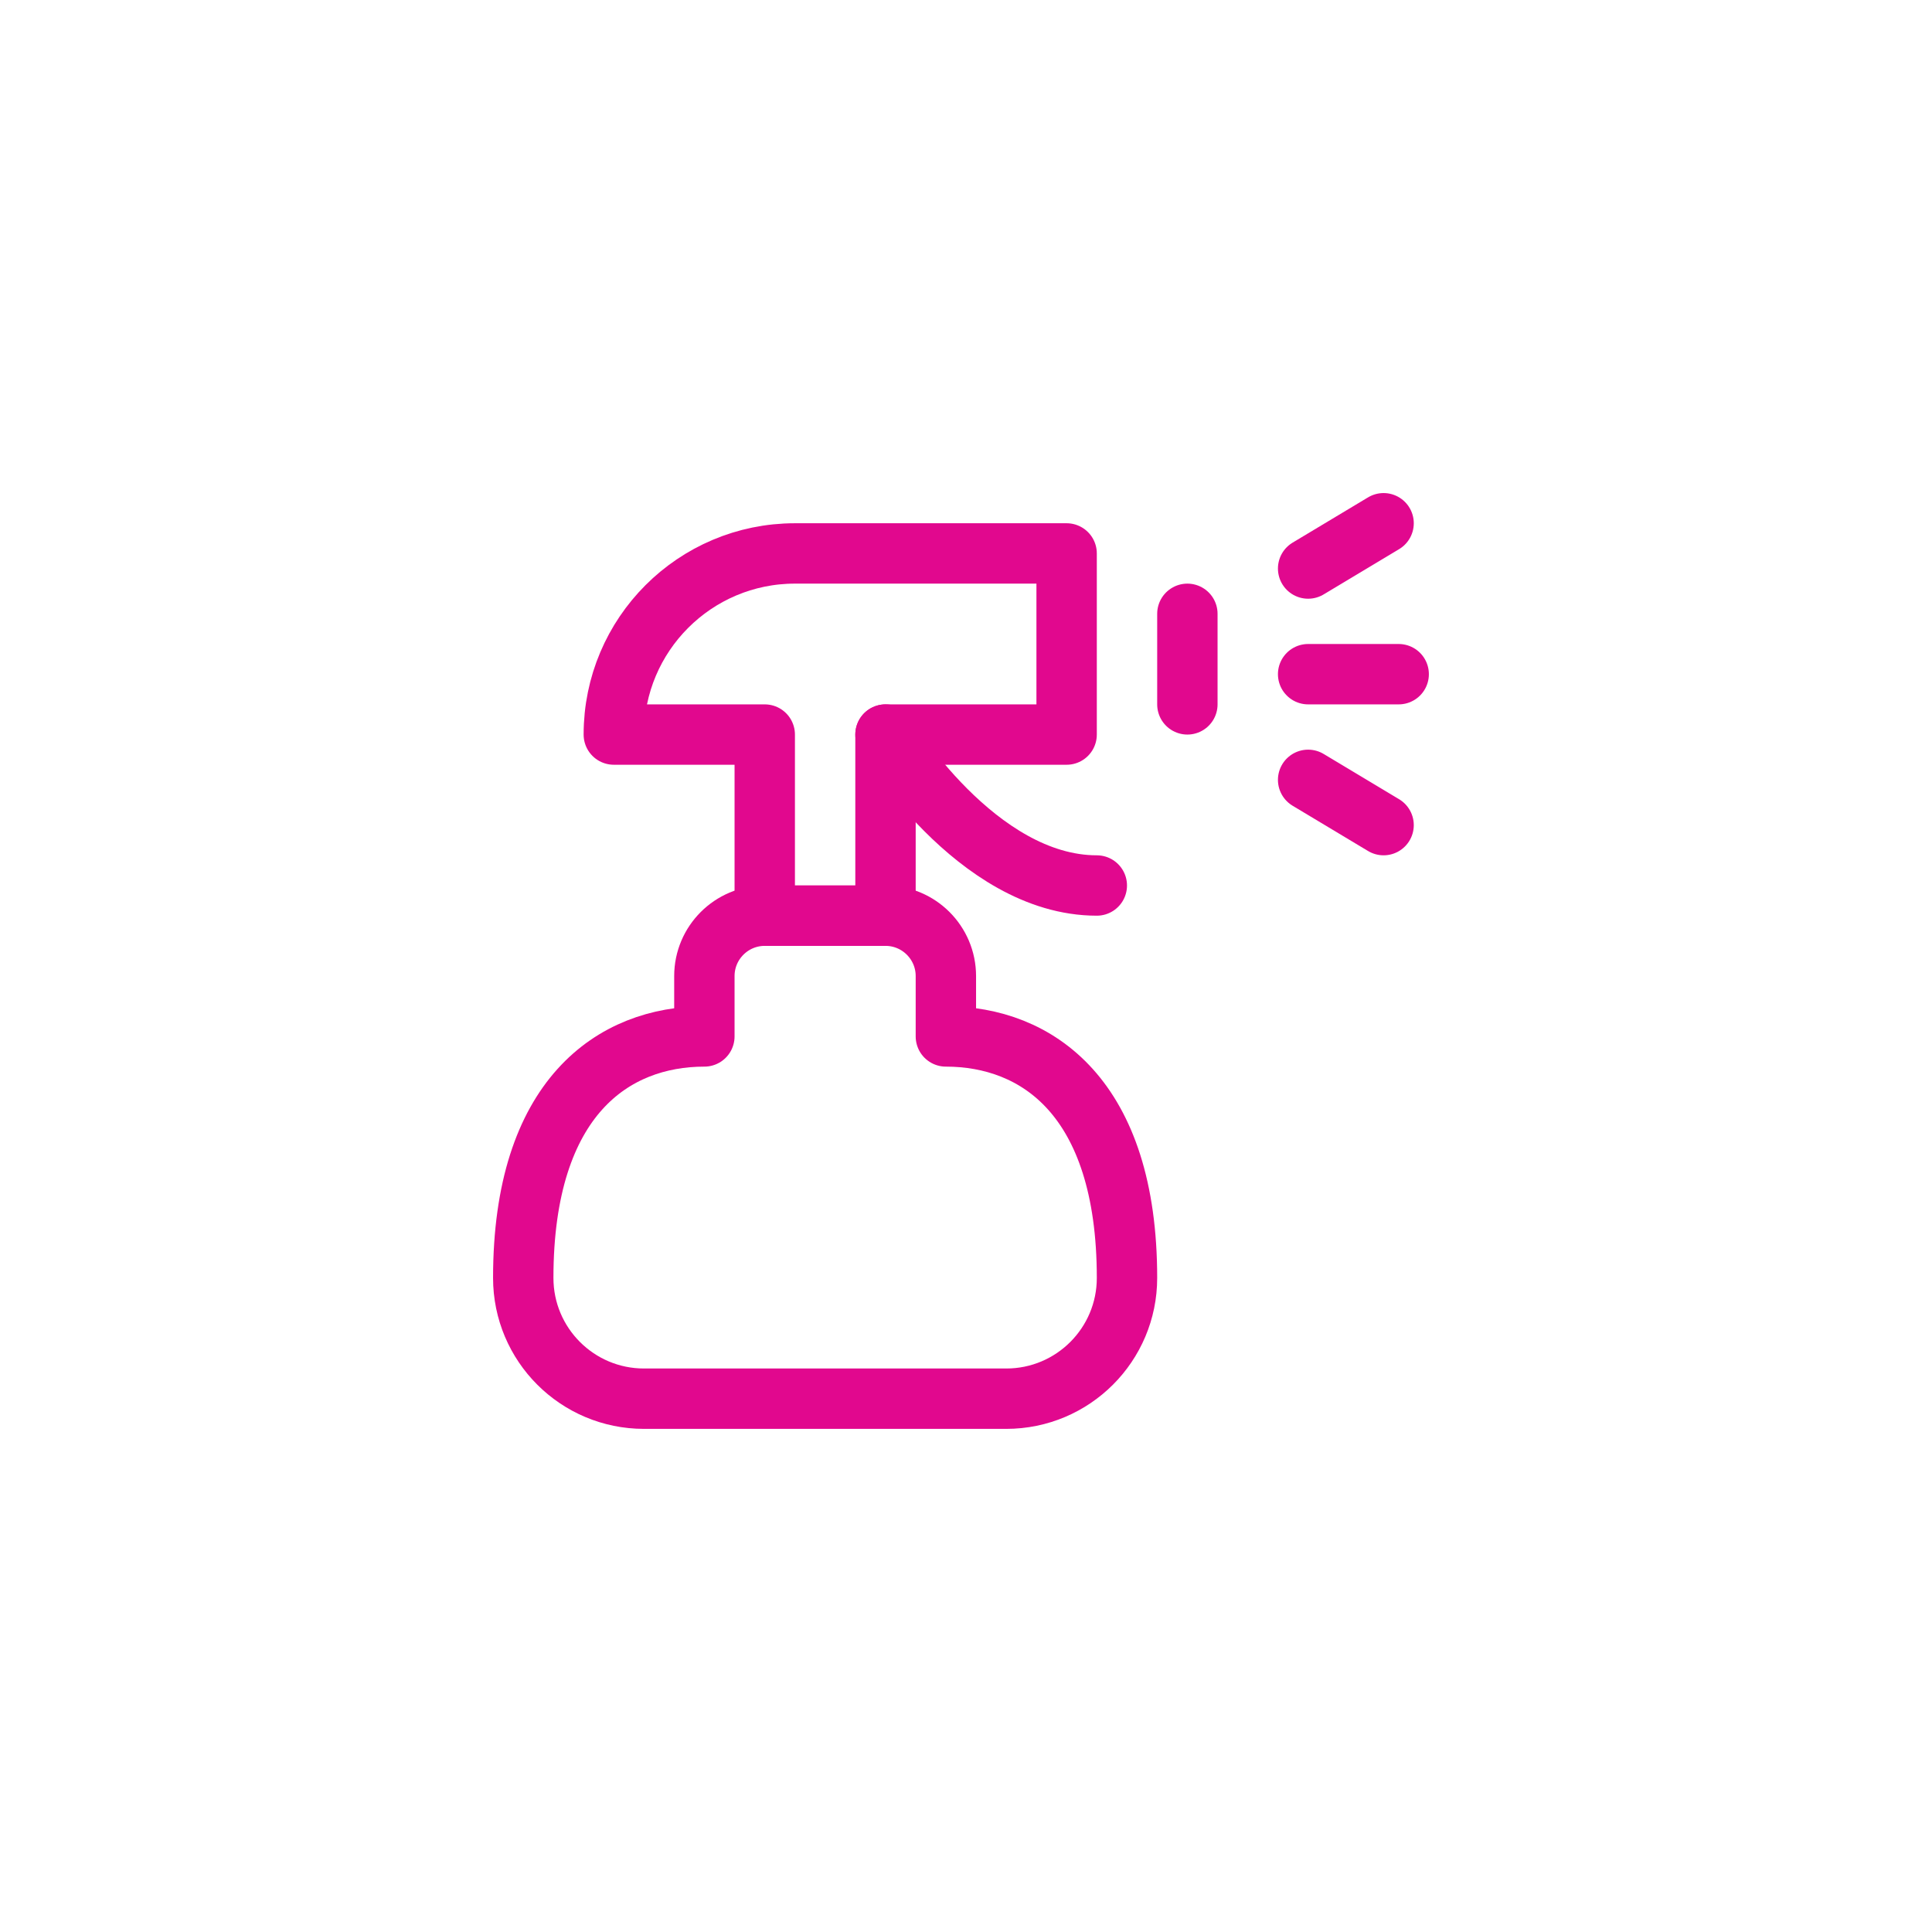
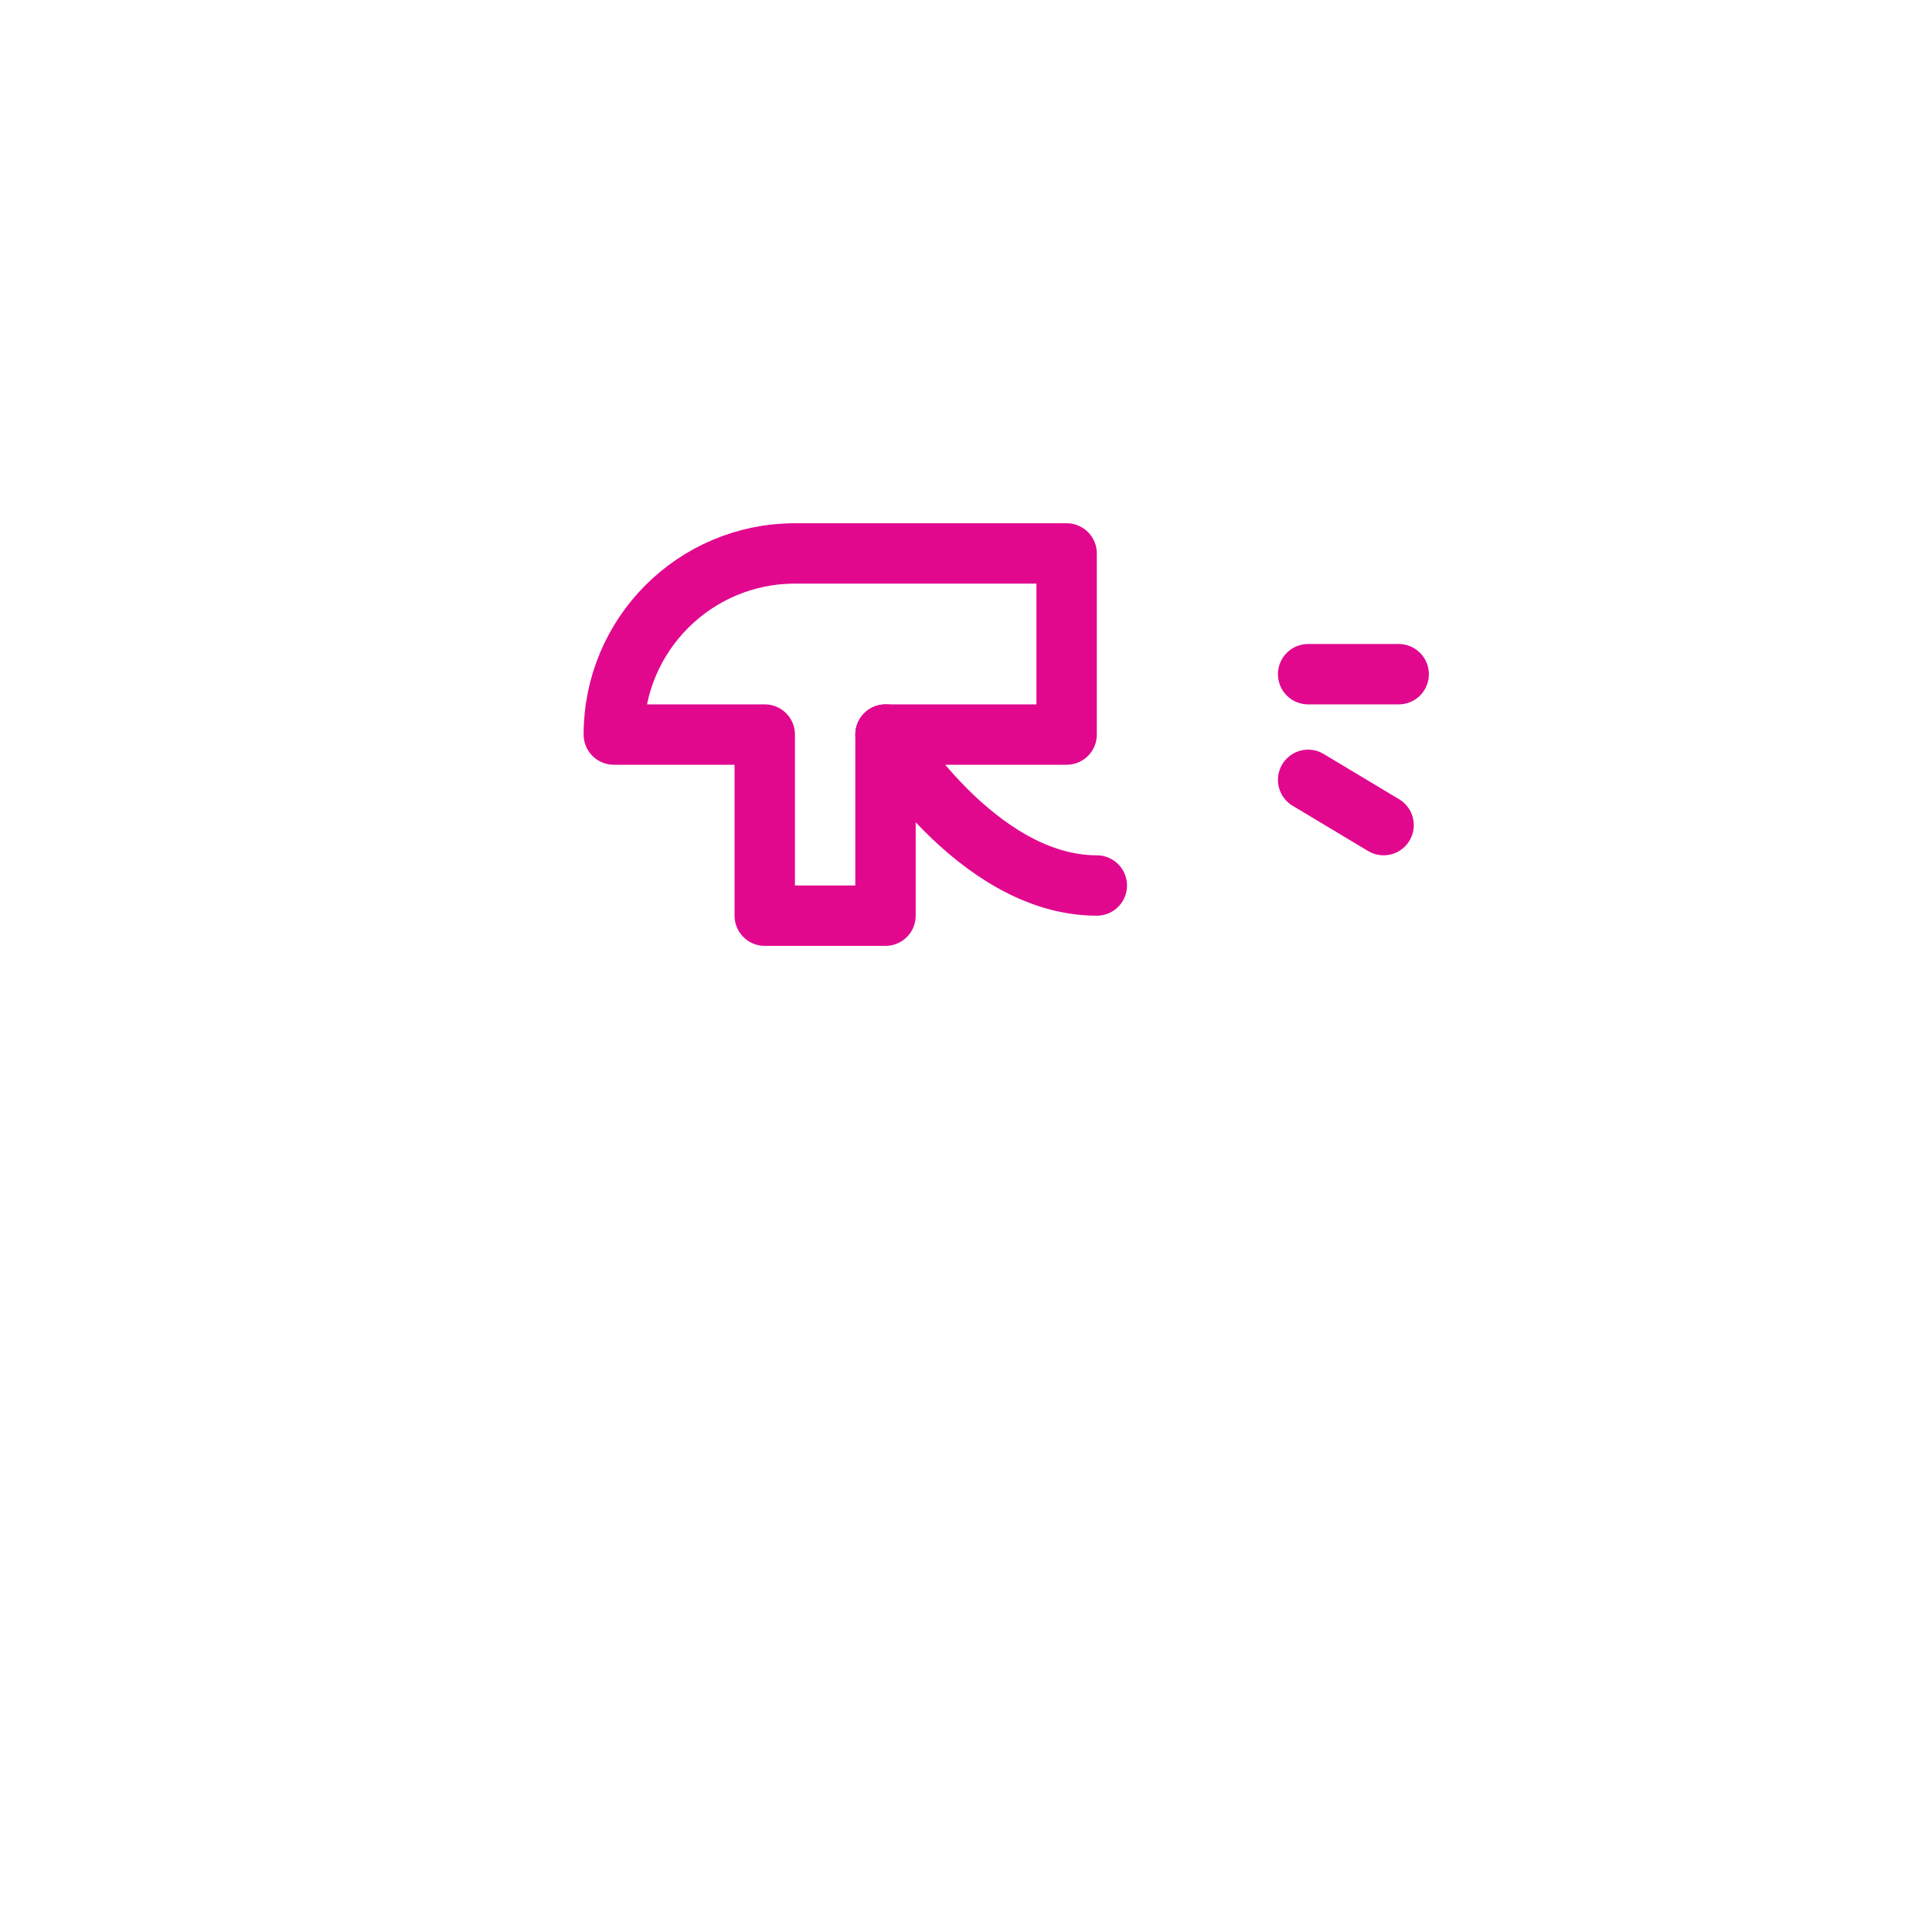
<svg xmlns="http://www.w3.org/2000/svg" width="48px" height="48px" viewBox="0 0 48 48" version="1.1">
  <title>cisteni pristroje</title>
  <g id="cisteni-pristroje" stroke="none" stroke-width="1" fill="none" fill-rule="evenodd" stroke-linecap="round" stroke-linejoin="round">
    <g transform="translate(13, 13)" id="Path" stroke="#E1088E" stroke-width="1.5">
-       <line x1="19.5" y1="1.125" x2="21.375" y2="0" />
      <line x1="19.5" y1="6.375" x2="21.375" y2="7.5" />
      <line x1="19.5" y1="3.75" x2="21.75" y2="3.75" />
      <path d="M13.5,0.75 L6.75,0.75 C4.265,0.75 2.25,2.765 2.25,5.25 L6,5.25 L6,9.75 L9,9.75 L9,5.25 L13.5,5.25 L13.5,0.75 Z" />
      <path d="M9,5.25 C9,5.25 11.25,9 14.25,9" />
-       <path d="M10.5,12.75 L10.5,11.25 C10.5,10.422 9.828,9.75 9,9.75 L6,9.75 C5.172,9.75 4.5,10.422 4.5,11.25 L4.5,12.75 C2.25,12.75 0,14.25 0,18.75 C0,20.407 1.343,21.75 3,21.75 L12,21.75 C13.657,21.75 15,20.407 15,18.75 C15,14.25 12.75,12.75 10.5,12.75 Z" />
-       <line x1="16.5" y1="2.25" x2="16.5" y2="4.5" />
    </g>
  </g>
</svg>